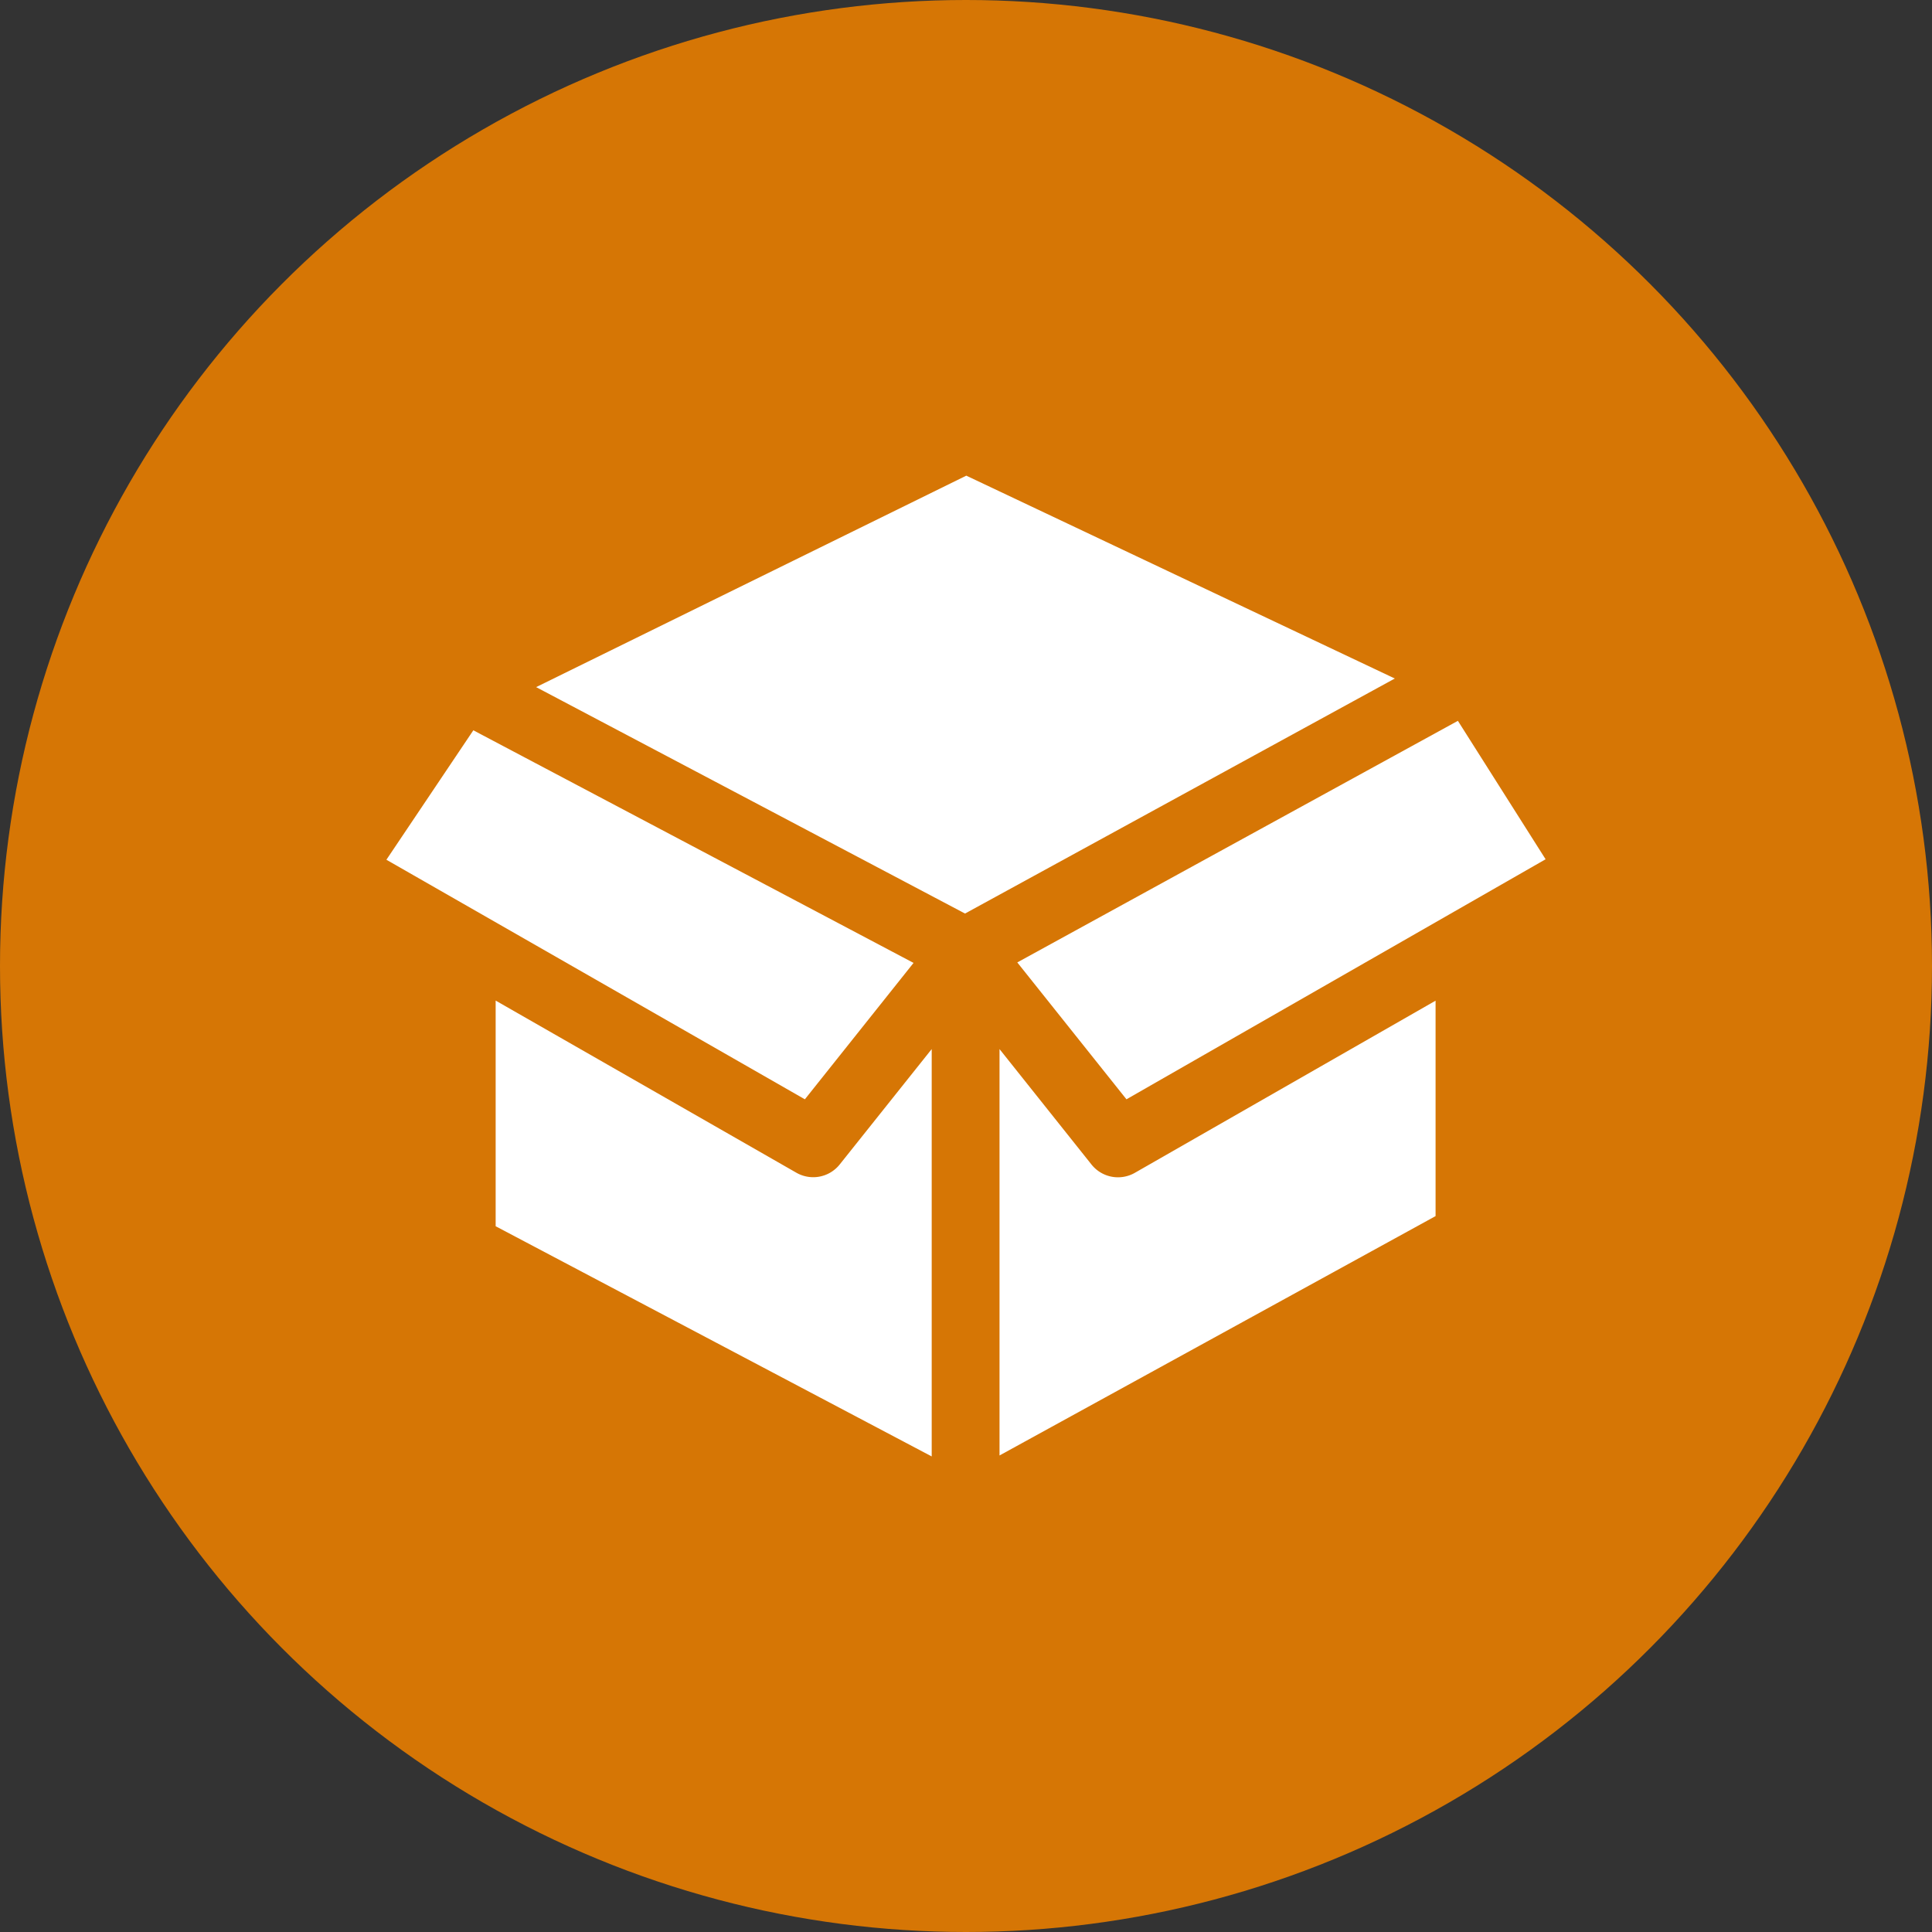
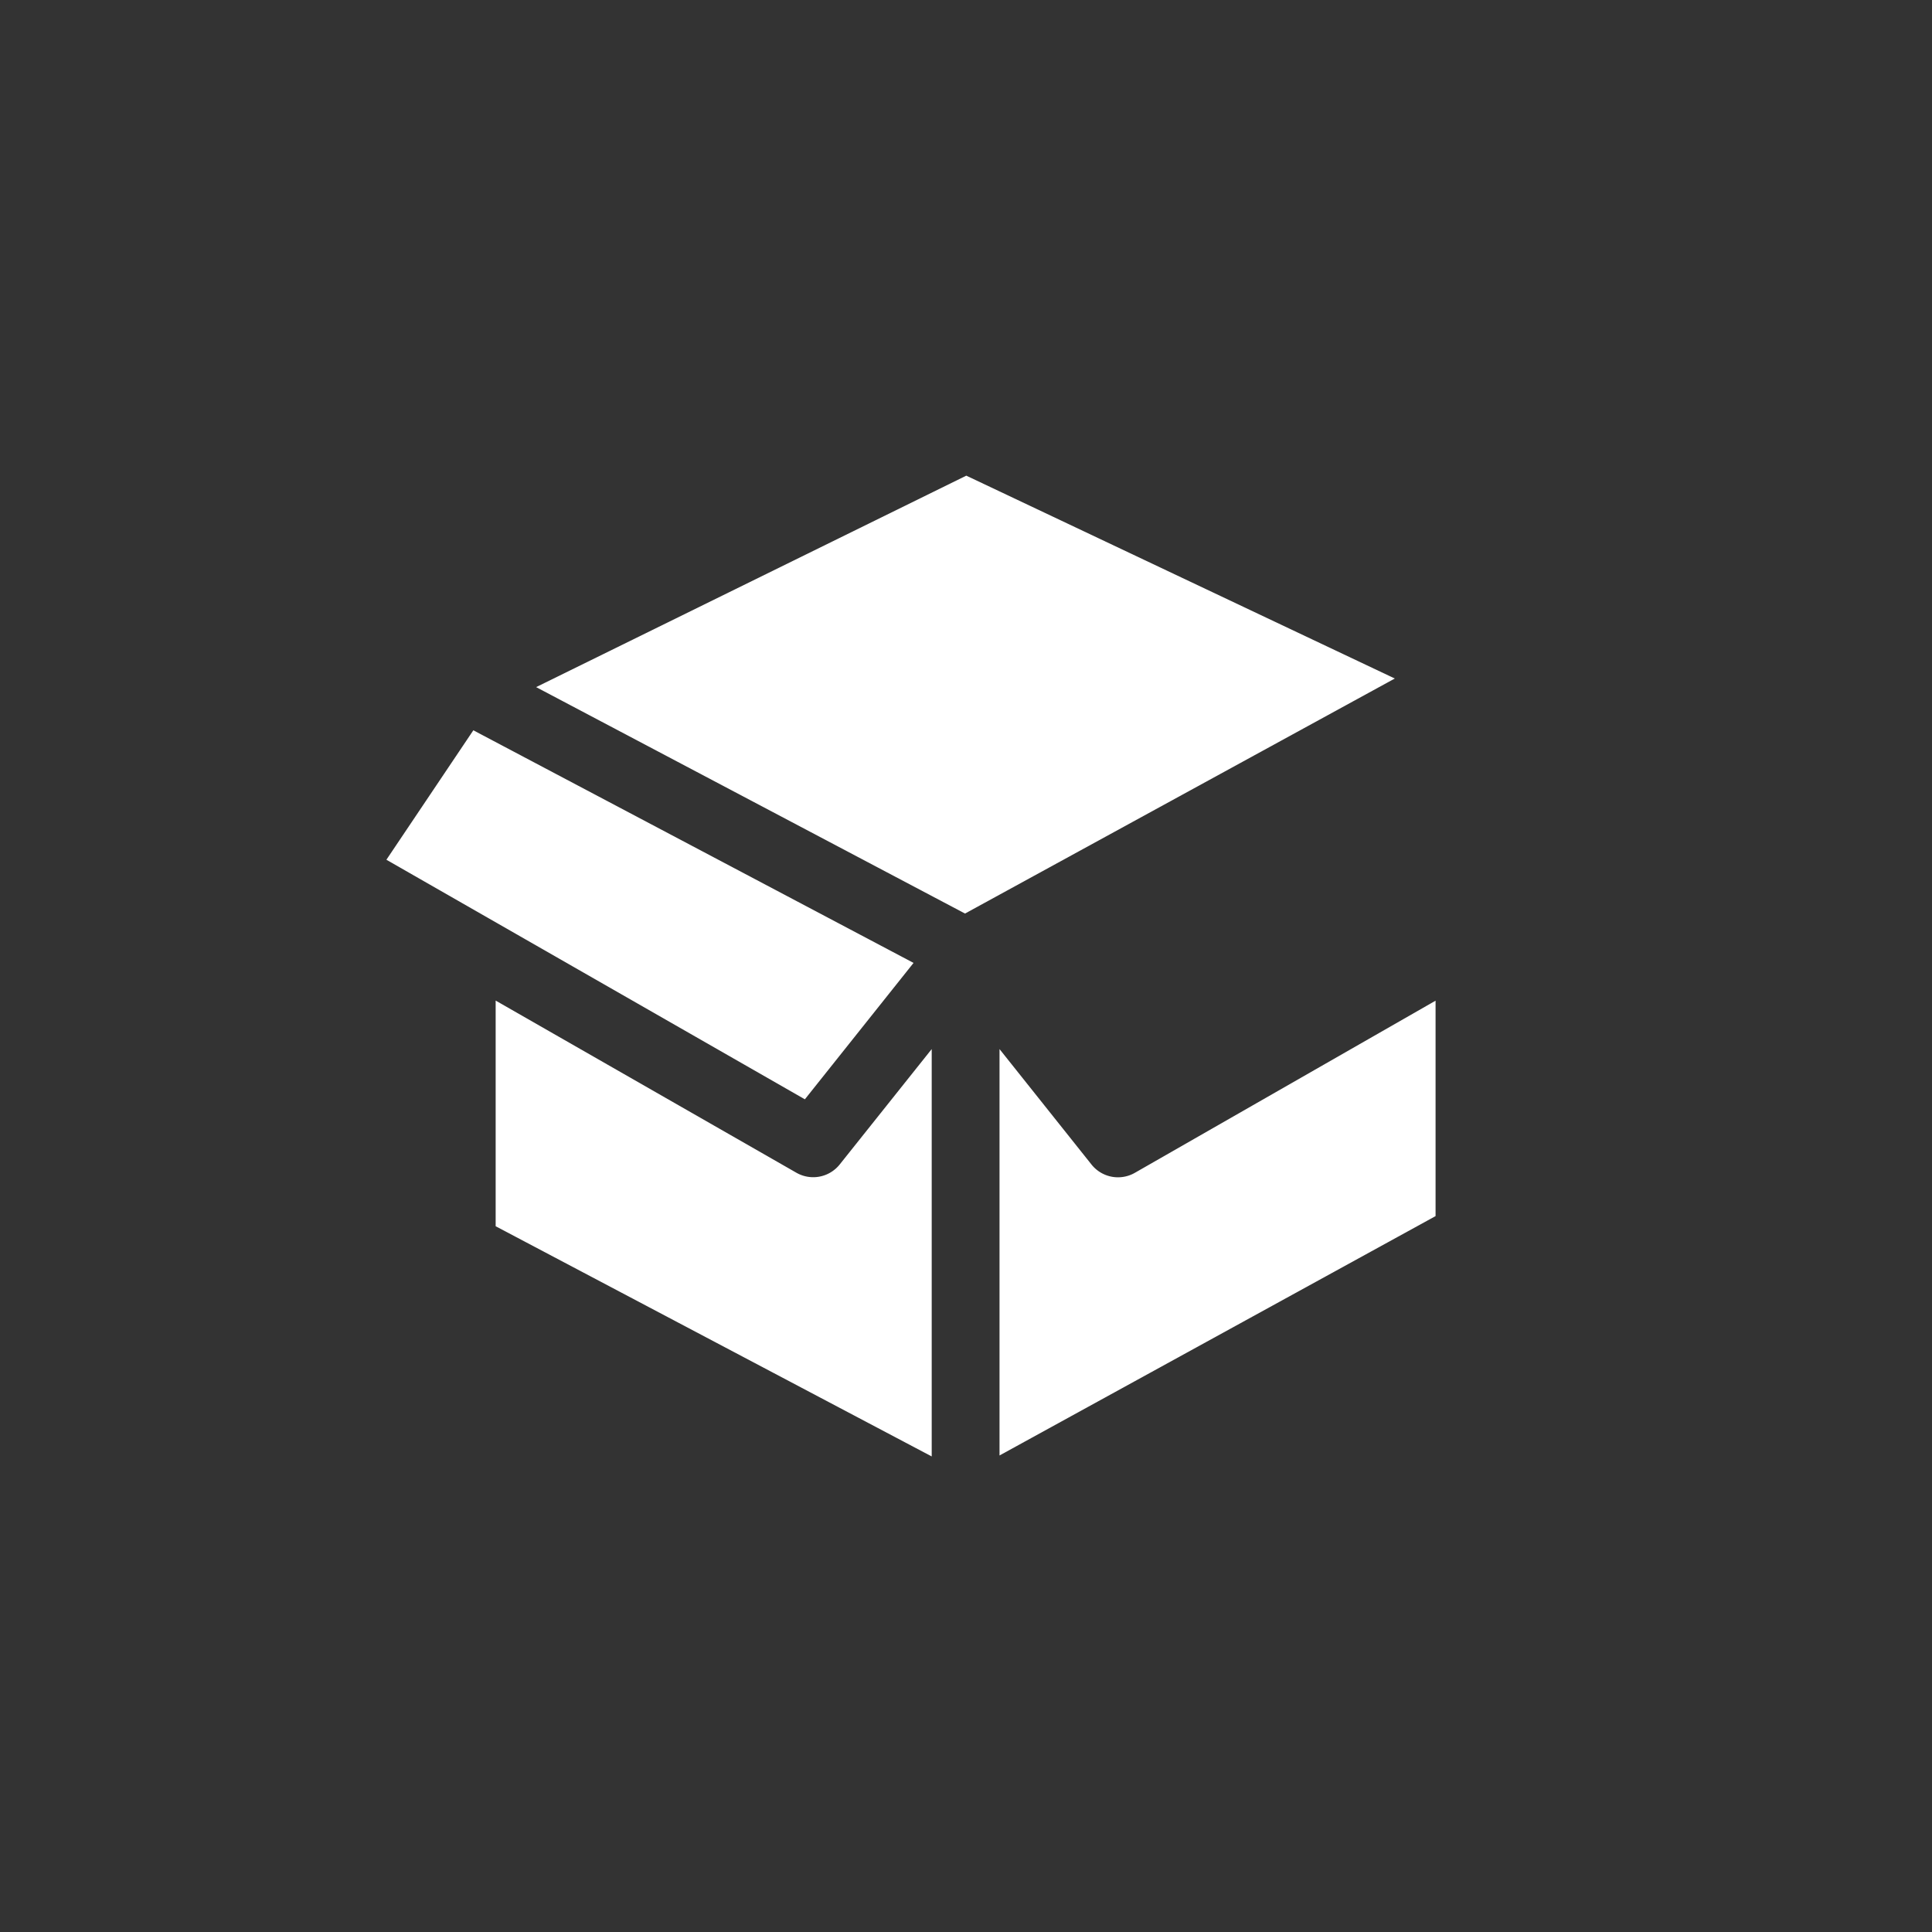
<svg xmlns="http://www.w3.org/2000/svg" width="20" height="20" viewBox="0 0 20 20">
  <rect x="0" y="0" width="20" height="20" fill="#333333" stroke="none" />
  <defs>
    <clipPath id="clip-path">
      <rect id="Rectangle_391" data-name="Rectangle 391" width="12" height="10.154" fill="#fff" />
    </clipPath>
  </defs>
  <g id="Group_770" data-name="Group 770" transform="translate(-934 -88)">
    <g id="Group_769" data-name="Group 769">
-       <circle id="Ellipse_68" data-name="Ellipse 68" cx="10" cy="10" r="10" transform="translate(934 88)" fill="#d67605" />
      <g id="Group_768" data-name="Group 768" transform="translate(938 92.924)">
        <path id="Path_510" data-name="Path 510" d="M0,85.711l4.332,2.48,1.125-1.412L.9,84.371Z" transform="translate(0 -81.735)" fill="#fff" />
-         <path id="Path_511" data-name="Path 511" d="M208.988,83.742l1.13,1.417,4.339-2.485-.908-1.433Z" transform="translate(-202.457 -78.703)" fill="#fff" />
+         <path id="Path_511" data-name="Path 511" d="M208.988,83.742Z" transform="translate(-202.457 -78.703)" fill="#fff" />
        <path id="Path_512" data-name="Path 512" d="M54.153,0,49.7,2.189l4.44,2.344L58.589,2.1Z" transform="translate(-48.15 0)" fill="#fff" />
        <g id="Group_767" data-name="Group 767">
          <g id="Group_766" data-name="Group 766" clip-path="url(#clip-path)">
            <path id="Path_513" data-name="Path 513" d="M36.195,176.227l4.514,2.383v-4.217l-.952,1.194a.351.351,0,0,1-.449.086l-3.113-1.782Z" transform="translate(-35.064 -168.457)" fill="#fff" />
            <path id="Path_514" data-name="Path 514" d="M203.113,174.393V178.6l4.514-2.478v-2.23l-3.113,1.782a.351.351,0,0,1-.449-.086Z" transform="translate(-196.766 -168.457)" fill="#fff" />
          </g>
        </g>
      </g>
    </g>
  </g>
</svg>